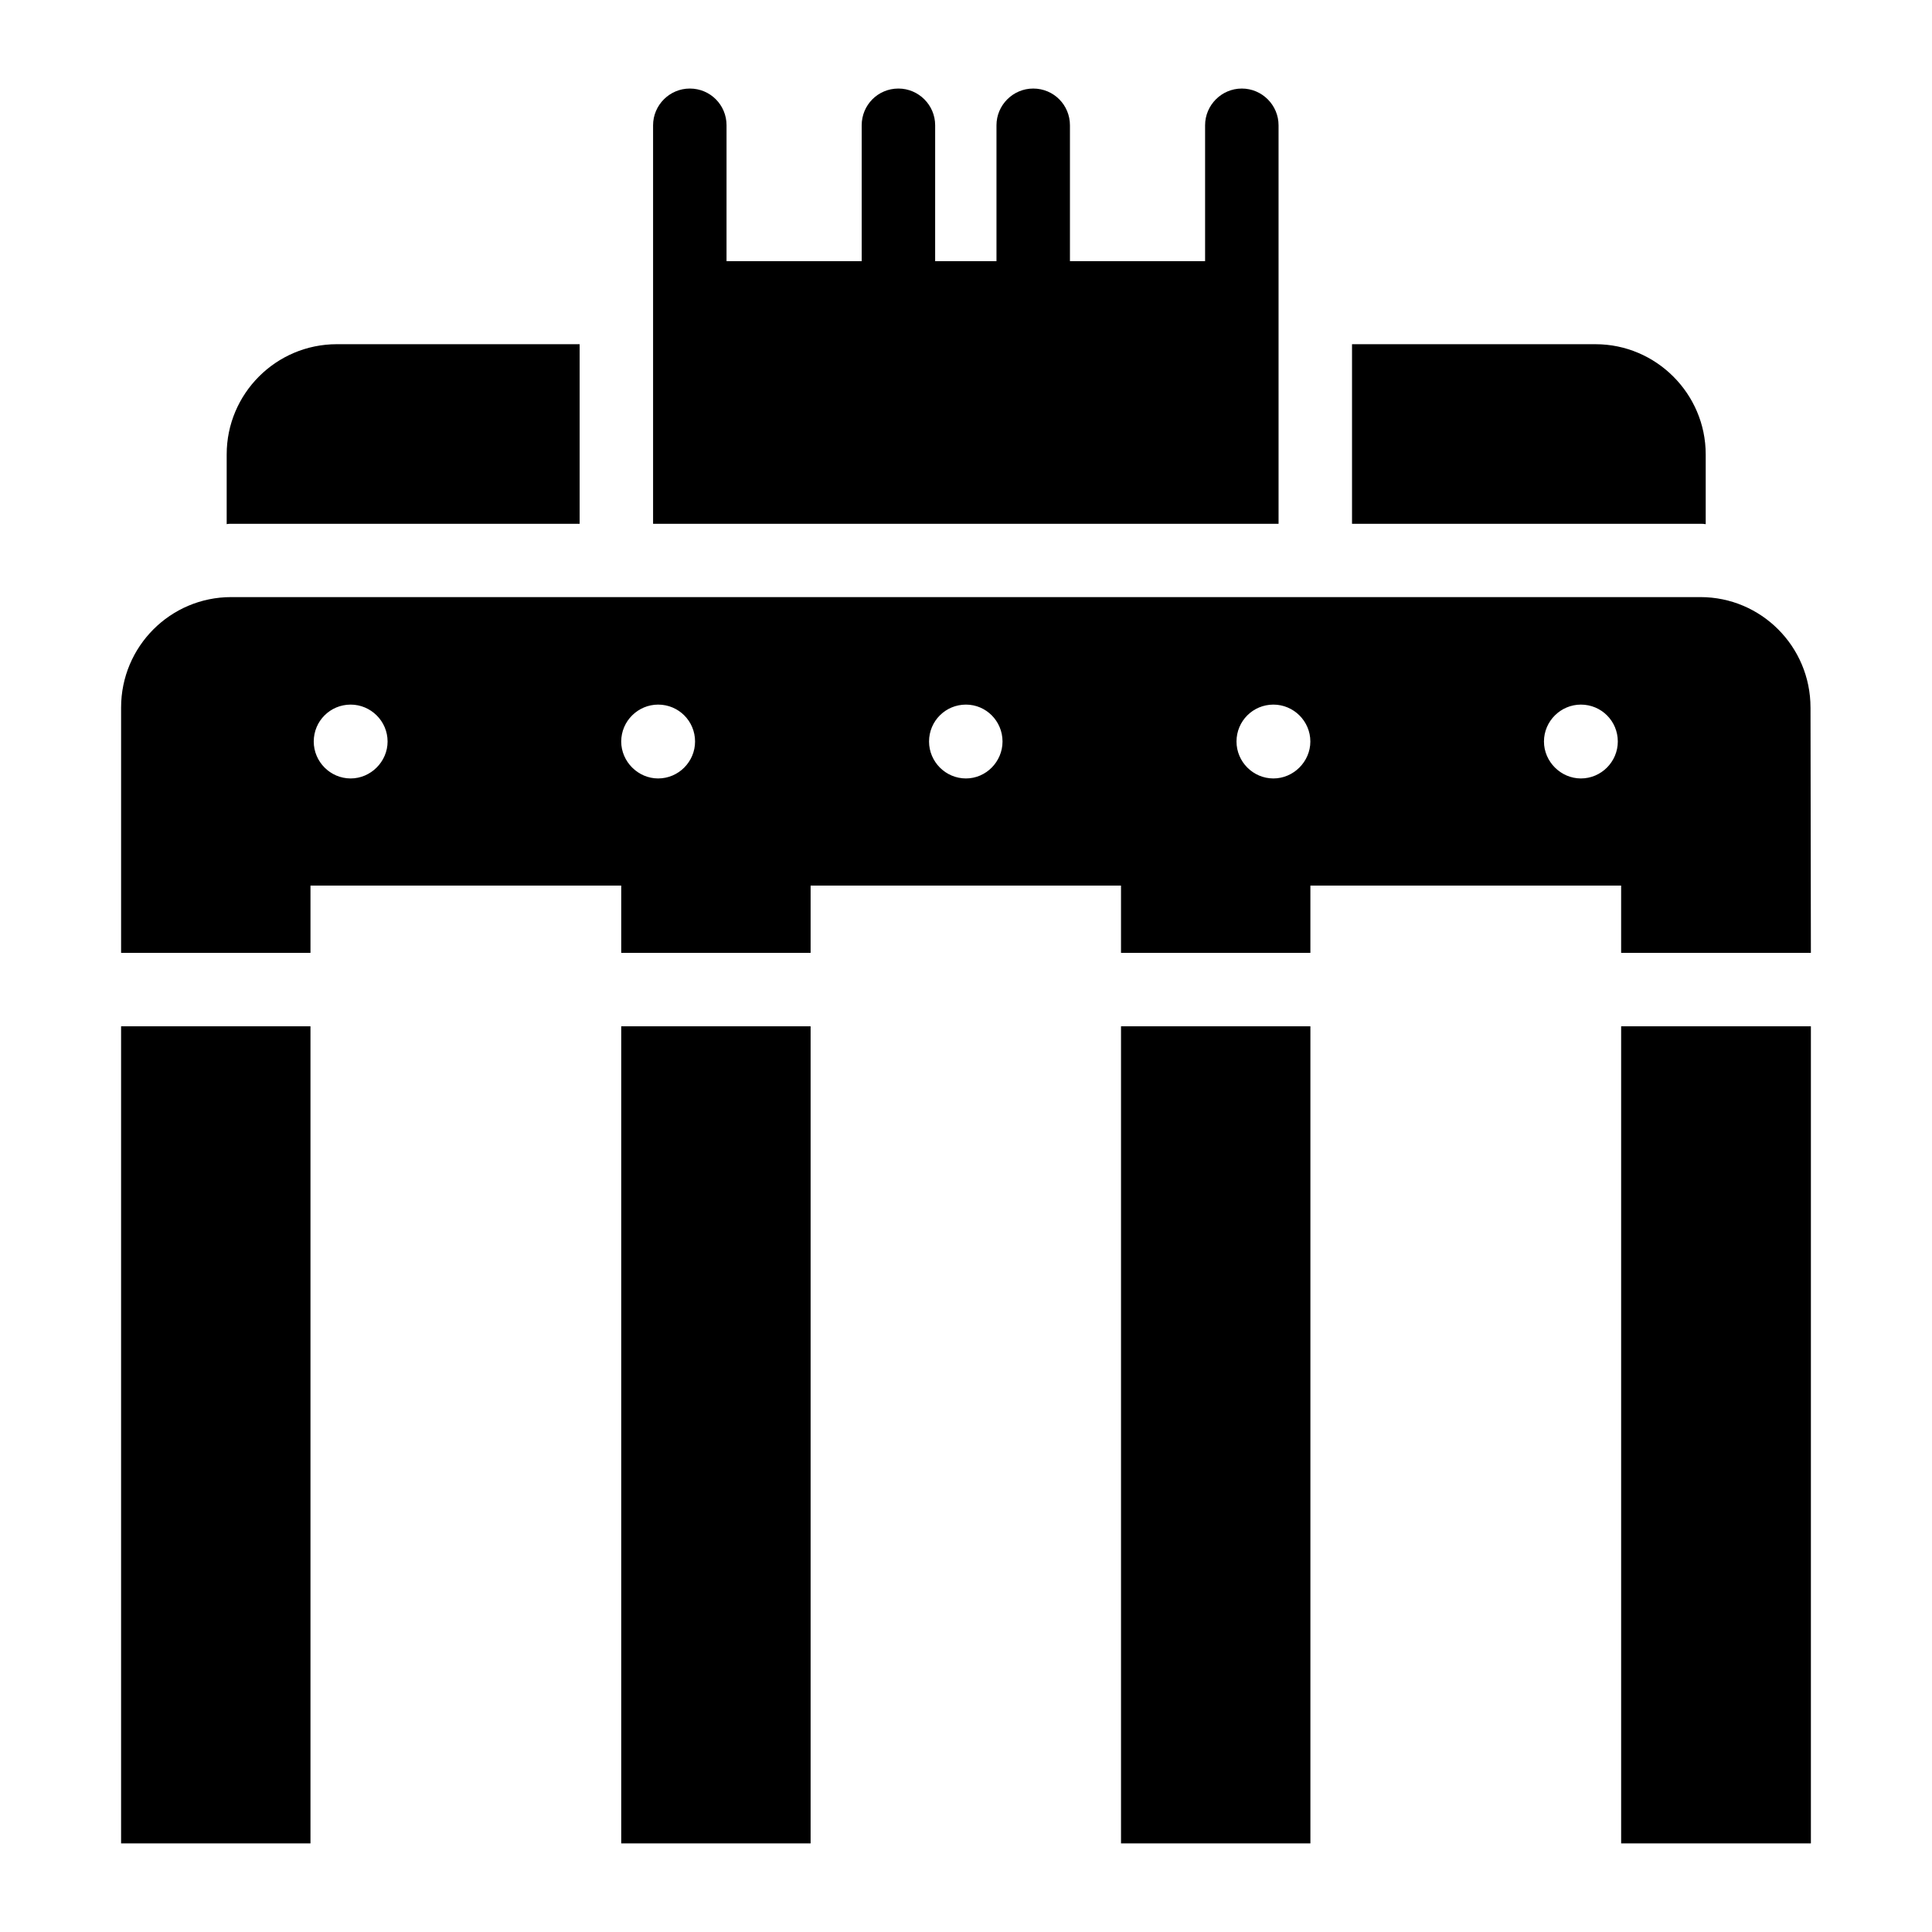
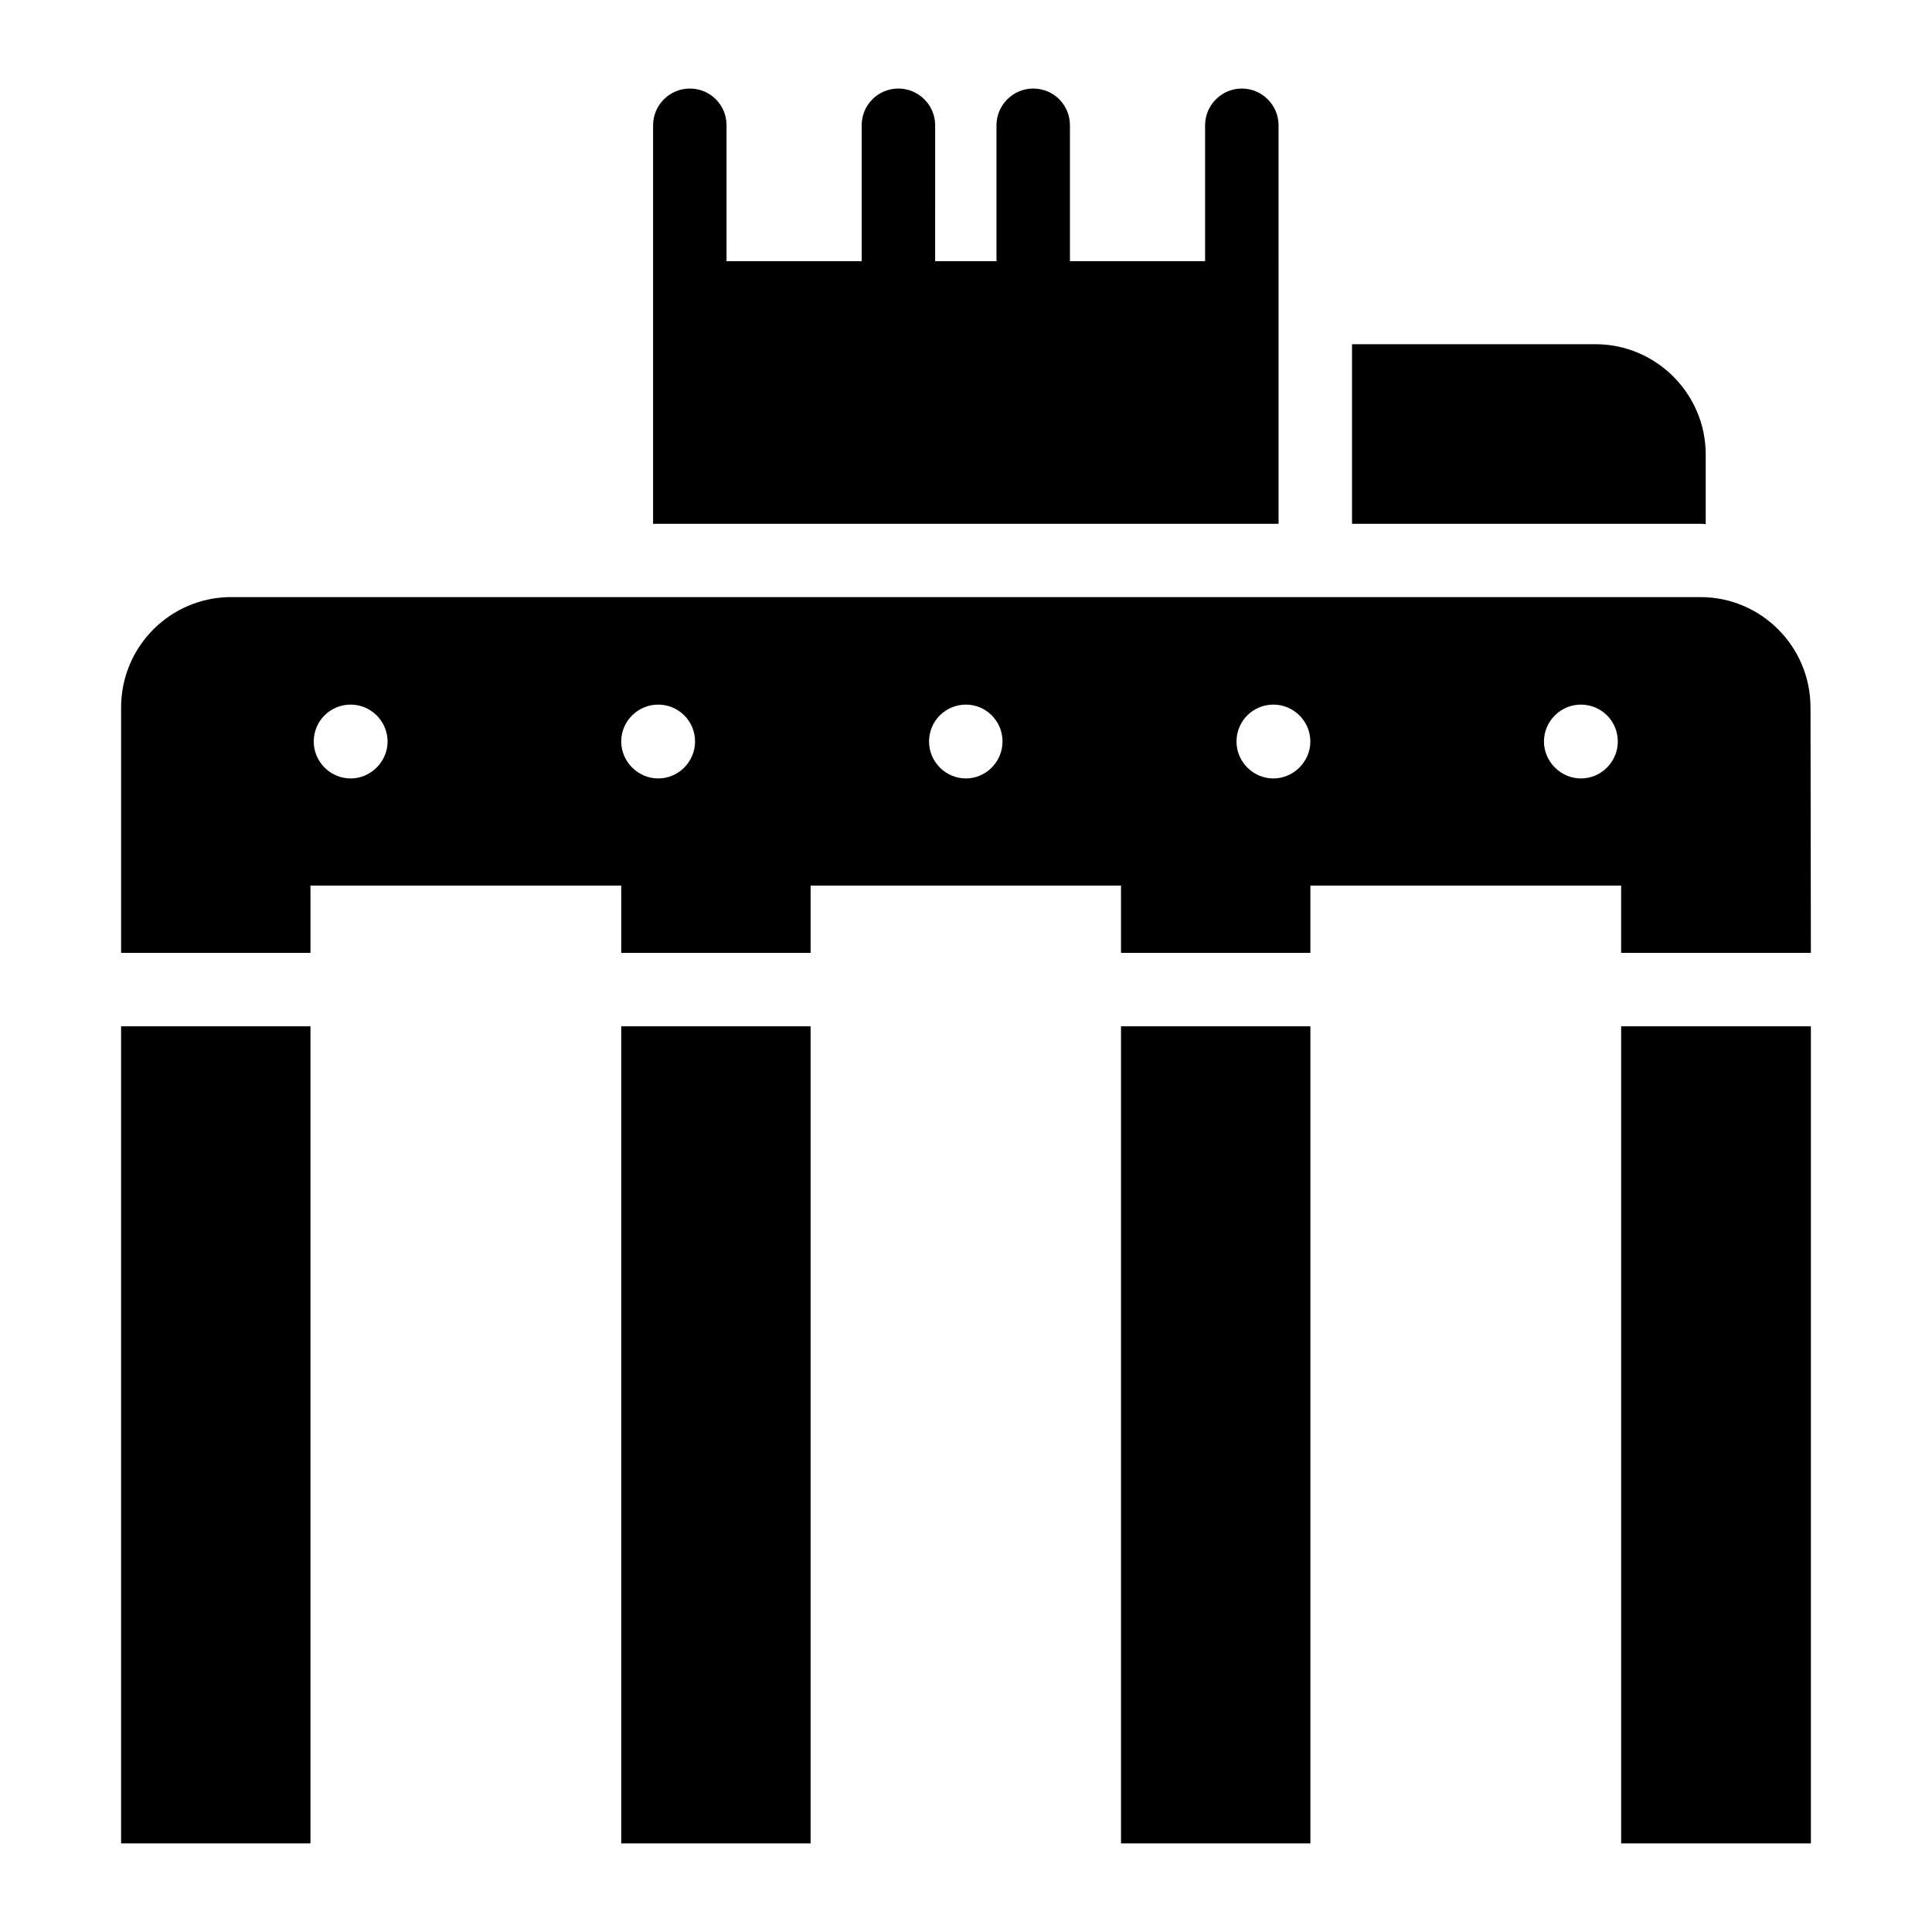
<svg xmlns="http://www.w3.org/2000/svg" fill="#000000" width="800px" height="800px" version="1.1" viewBox="144 144 512 512">
  <g>
-     <path d="m297.61 282.81v-47.594h-64.336c-16.156 0-29.199 13.141-29.199 29.199v18.492c0.391-0.098 0.875-0.098 1.266-0.098z" />
    <path d="m596.03 282.91v-18.492c0-16.059-13.141-29.199-29.199-29.199h-64.531v47.594h92.367c0.488 0 0.875 0 1.363 0.098z" />
    <path d="m482.83 177.2c0-5.352-4.379-9.734-9.734-9.734-5.352 0-9.734 4.379-9.734 9.734v36.012h-35.816v-36.012c0-5.352-4.281-9.734-9.734-9.734-5.352 0-9.734 4.379-9.734 9.734v36.012h-16.254l0.004-36.012c0-5.352-4.379-9.734-9.734-9.734-5.449 0-9.734 4.379-9.734 9.734v36.012h-35.82l0.004-36.012c0-5.352-4.281-9.734-9.734-9.734-5.352 0-9.734 4.379-9.734 9.734v105.61h165.76z" />
    <path d="m441.08 415.98h50.188v216.54h-50.188z" />
    <path d="m176.09 415.98h50.188v216.54h-50.188z" />
    <path d="m623.8 331.5c0-16.18-13.078-29.262-29.164-29.262h-389.38c-16.082 0-29.164 13.078-29.164 29.262v65.012h50.188v-17.828h82.352v17.828h50.188v-17.828h82.258v17.828h50.188v-17.828h82.352v17.828h50.285c0-0.996-0.102-69.391-0.098-65.012zm-386.87 18.797c-5.426 0-9.785-4.457-9.785-9.785 0-5.426 4.359-9.785 9.785-9.785 5.328 0 9.785 4.359 9.785 9.785 0 5.328-4.453 9.785-9.785 9.785zm81.484 0c-5.328 0-9.785-4.457-9.785-9.785 0-5.426 4.457-9.785 9.785-9.785 5.426 0 9.785 4.359 9.785 9.785 0 5.328-4.359 9.785-9.785 9.785zm81.578 0c-5.426 0-9.785-4.457-9.785-9.785 0-5.426 4.359-9.785 9.785-9.785 5.328 0 9.688 4.359 9.688 9.785 0 5.328-4.359 9.785-9.688 9.785zm81.48 0c-5.426 0-9.785-4.457-9.785-9.785 0-5.426 4.359-9.785 9.785-9.785 5.328 0 9.785 4.359 9.785 9.785 0 5.328-4.457 9.785-9.785 9.785zm81.48 0c-5.328 0-9.785-4.457-9.785-9.785 0-5.426 4.457-9.785 9.785-9.785 5.426 0 9.785 4.359 9.785 9.785 0 5.328-4.359 9.785-9.785 9.785z" />
    <path d="m308.63 415.98h50.188v216.54h-50.188z" />
    <path d="m573.62 415.98h50.285v216.54h-50.285z" />
  </g>
</svg>